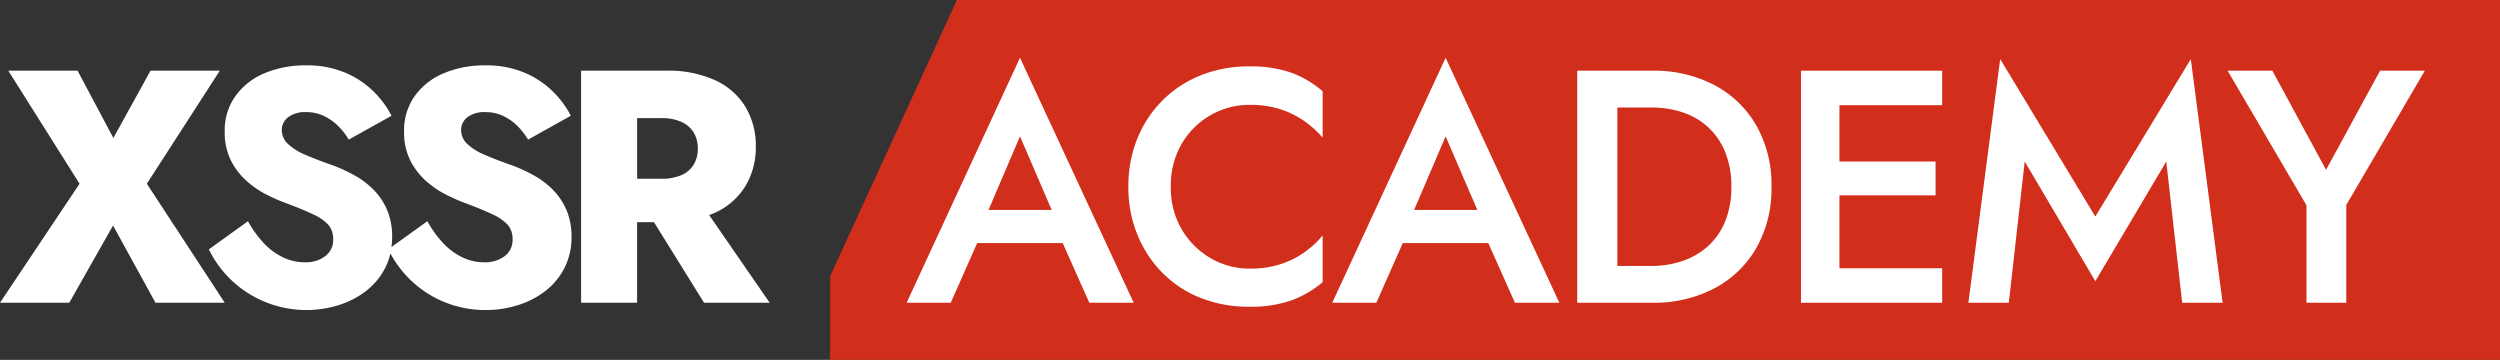
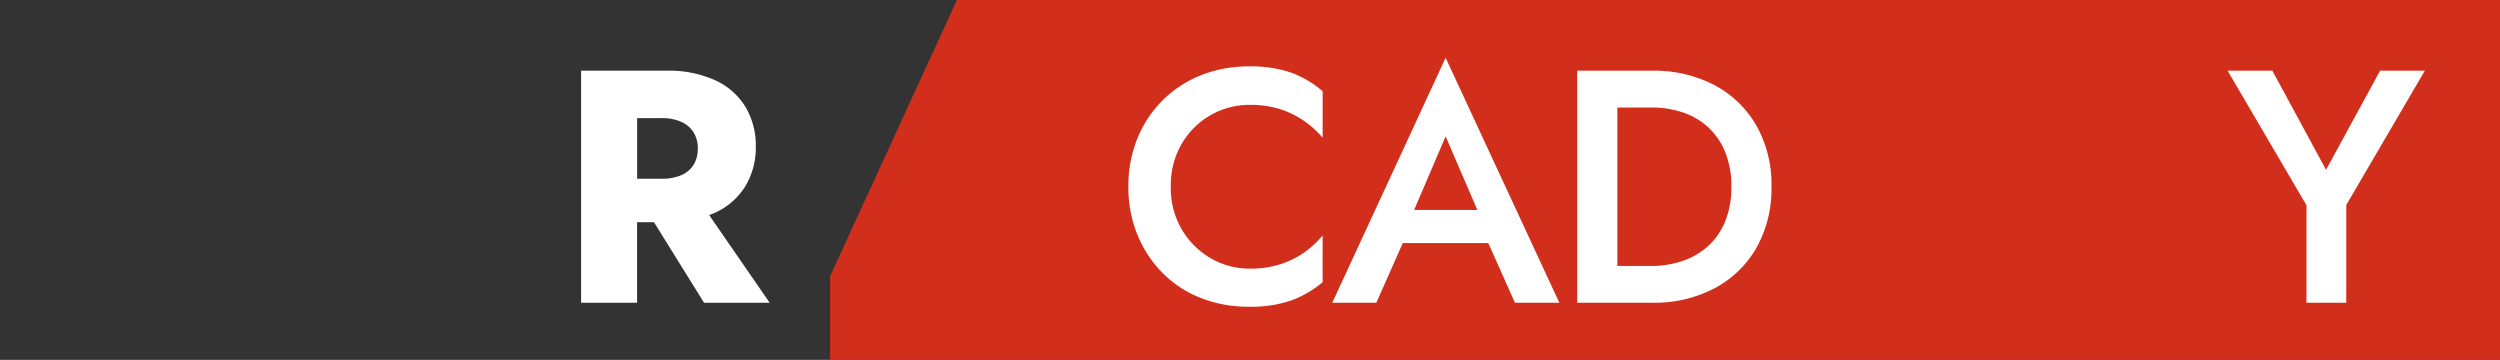
<svg xmlns="http://www.w3.org/2000/svg" width="321.514" height="46.282" viewBox="0 0 321.514 46.282">
  <rect x="0" y="0" width="321.514" height="46.282" fill="#333333" stroke="none" />
  <defs>
    <style>.cls-1{fill:#d22e1c;}.cls-2{fill:#fff;}</style>
  </defs>
  <title>xssr-logo</title>
  <g id="Layer_2" data-name="Layer 2">
    <g id="Grids_Guides" data-name="Grids + Guides">
      <polygon class="cls-1" points="321.514 46.282 106.756 46.282 106.756 35.519 123.067 0 321.514 0 321.514 46.282" />
-       <polygon class="cls-2" points="28.265 9.092 19.355 9.092 14.58 17.747 9.976 9.092 1.066 9.092 10.231 23.63 0 38.935 8.91 38.935 14.538 29.001 19.994 38.935 28.904 38.935 18.886 23.63 28.265 9.092" />
-       <path class="cls-2" d="M71.258,24.567a10.567,10.567,0,0,0-2.407-1.9,19.978,19.978,0,0,0-2.943-1.385q-2.088-.724-3.559-1.365a7.539,7.539,0,0,1-2.26-1.407,2.421,2.421,0,0,1-.788-1.791,2.041,2.041,0,0,1,.809-1.641,3.636,3.636,0,0,1,2.345-.66,5.206,5.206,0,0,1,2.153.447,6.568,6.568,0,0,1,1.834,1.236,8.757,8.757,0,0,1,1.47,1.854l5.5-3.069a12.315,12.315,0,0,0-2.217-3.026,11.6,11.6,0,0,0-3.646-2.473,12.624,12.624,0,0,0-5.179-.98,13.387,13.387,0,0,0-5.265,1,8.7,8.7,0,0,0-3.752,2.921,7.585,7.585,0,0,0-1.385,4.561,8.086,8.086,0,0,0,.81,3.773,8.98,8.98,0,0,0,2.047,2.643,11.905,11.905,0,0,0,2.621,1.769A24.158,24.158,0,0,0,59.9,26.145q2.173.811,3.5,1.45a5.847,5.847,0,0,1,1.919,1.343,2.771,2.771,0,0,1,.6,1.854,2.568,2.568,0,0,1-1.023,2.153,4.129,4.129,0,0,1-2.6.788,6.5,6.5,0,0,1-2.835-.639,8.352,8.352,0,0,1-2.473-1.832,13.8,13.8,0,0,1-2.025-2.814L50.34,31.77a10.05,10.05,0,0,0,.093-1.319,8.7,8.7,0,0,0-.6-3.326A8.36,8.36,0,0,0,48.2,24.567a10.55,10.55,0,0,0-2.408-1.9,19.966,19.966,0,0,0-2.942-1.385q-2.09-.724-3.56-1.365a7.533,7.533,0,0,1-2.259-1.407,2.422,2.422,0,0,1-.789-1.791,2.039,2.039,0,0,1,.81-1.641,3.634,3.634,0,0,1,2.345-.66,5.206,5.206,0,0,1,2.153.447,6.549,6.549,0,0,1,1.833,1.236,8.729,8.729,0,0,1,1.471,1.854l5.5-3.069a12.31,12.31,0,0,0-2.216-3.026,11.618,11.618,0,0,0-3.646-2.473,12.629,12.629,0,0,0-5.18-.98,13.382,13.382,0,0,0-5.264,1,8.69,8.69,0,0,0-3.752,2.921A7.579,7.579,0,0,0,28.9,16.894a8.1,8.1,0,0,0,.81,3.773,9.013,9.013,0,0,0,2.047,2.643,11.935,11.935,0,0,0,2.622,1.769,24.152,24.152,0,0,0,2.45,1.066q2.175.811,3.5,1.45a5.857,5.857,0,0,1,1.919,1.343,2.771,2.771,0,0,1,.6,1.854,2.57,2.57,0,0,1-1.023,2.153,4.13,4.13,0,0,1-2.6.788,6.5,6.5,0,0,1-2.835-.639,8.348,8.348,0,0,1-2.472-1.832,13.729,13.729,0,0,1-2.025-2.814l-5.031,3.624a13.859,13.859,0,0,0,2.856,3.921,14.015,14.015,0,0,0,13.792,3.262,11.254,11.254,0,0,0,3.538-1.813,8.752,8.752,0,0,0,2.473-2.963,7.888,7.888,0,0,0,.686-1.886,13.987,13.987,0,0,0,2.575,3.4,13.672,13.672,0,0,0,4.327,2.835A13.821,13.821,0,0,0,62.5,39.872a13.63,13.63,0,0,0,4.071-.617,11.254,11.254,0,0,0,3.538-1.813,8.754,8.754,0,0,0,2.474-2.963,8.621,8.621,0,0,0,.916-4.028,8.681,8.681,0,0,0-.6-3.326A8.341,8.341,0,0,0,71.258,24.567Z" />
      <path class="cls-2" d="M92,27.339a8.907,8.907,0,0,0,3.879-3.432A9.6,9.6,0,0,0,97.2,18.856a9.689,9.689,0,0,0-1.322-5.1A8.917,8.917,0,0,0,92,10.329,14.648,14.648,0,0,0,85.6,9.092H74.733V38.935h7.2V28.575h2.173l6.439,10.36h8.44L91.2,27.657C91.469,27.554,91.748,27.46,92,27.339ZM81.938,15.189h3.155a6.067,6.067,0,0,1,2.493.469A3.575,3.575,0,0,1,89.186,17a3.862,3.862,0,0,1,.554,2.11,3.859,3.859,0,0,1-.554,2.11,3.43,3.43,0,0,1-1.6,1.321,6.3,6.3,0,0,1-2.493.449H81.938Z" />
-       <path class="cls-2" d="M116.6,38.935h5.67l3.4-7.673h11l3.422,7.673H145.8L131.176,7.43ZM135.253,27h-8.128l4.051-9.464Z" />
      <path class="cls-2" d="M160.591,8.539a16.38,16.38,0,0,0-6.118,1.129,14.593,14.593,0,0,0-4.923,3.2,14.742,14.742,0,0,0-3.262,4.9,16.183,16.183,0,0,0-1.172,6.246,16.069,16.069,0,0,0,1.172,6.2,14.966,14.966,0,0,0,3.262,4.924,14.139,14.139,0,0,0,4.923,3.2,16.634,16.634,0,0,0,6.118,1.109,15.972,15.972,0,0,0,5.478-.81,13.506,13.506,0,0,0,4.029-2.345V30.28a12.127,12.127,0,0,1-2.388,2.2,11.326,11.326,0,0,1-3.09,1.513,12.571,12.571,0,0,1-3.859.554,9.92,9.92,0,0,1-5.03-1.321A10.3,10.3,0,0,1,152,29.535a10.478,10.478,0,0,1-1.427-5.521A10.555,10.555,0,0,1,152,18.451a10.067,10.067,0,0,1,8.761-4.967,12.6,12.6,0,0,1,3.859.554,11.356,11.356,0,0,1,3.09,1.514A12.907,12.907,0,0,1,170.1,17.7V11.736a13.1,13.1,0,0,0-4.029-2.387A15.972,15.972,0,0,0,160.591,8.539Z" />
      <path class="cls-2" d="M171.335,38.935h5.67l3.4-7.673h11l3.422,7.673h5.713L185.915,7.43ZM189.992,27h-8.128l4.051-9.464Z" />
      <path class="cls-2" d="M220.488,10.947a16.688,16.688,0,0,0-8.014-1.855h-9.635V38.935h9.635a16.688,16.688,0,0,0,8.014-1.855,13.467,13.467,0,0,0,5.393-5.2,15.407,15.407,0,0,0,1.94-7.865,15.411,15.411,0,0,0-1.94-7.866A13.474,13.474,0,0,0,220.488,10.947Zm1.386,17.5a8.67,8.67,0,0,1-2.175,3.175,9.471,9.471,0,0,1-3.261,1.919,12.23,12.23,0,0,1-4.093.661H208V13.825h4.348a12.622,12.622,0,0,1,4.093.639,9.038,9.038,0,0,1,3.261,1.919,8.869,8.869,0,0,1,2.175,3.2,11.6,11.6,0,0,1,.788,4.434A11.608,11.608,0,0,1,221.874,28.448Z" />
-       <polygon class="cls-2" points="234.727 9.092 231.615 9.092 231.615 38.935 234.727 38.935 236.56 38.935 249.775 38.935 249.775 34.501 236.56 34.501 236.56 25.121 248.924 25.121 248.924 20.773 236.56 20.773 236.56 13.526 249.775 13.526 249.775 9.092 236.56 9.092 234.727 9.092" />
-       <polygon class="cls-2" points="269.471 27.85 257.237 7.6 253.144 38.935 258.344 38.935 260.391 20.773 269.471 36.163 278.595 20.773 280.641 38.935 285.842 38.935 281.75 7.6 269.471 27.85" />
      <polygon class="cls-2" points="306.092 9.092 299.142 21.84 292.237 9.092 286.481 9.092 296.627 26.401 296.627 38.935 301.744 38.935 301.744 26.359 311.847 9.092 306.092 9.092" />
    </g>
  </g>
</svg>